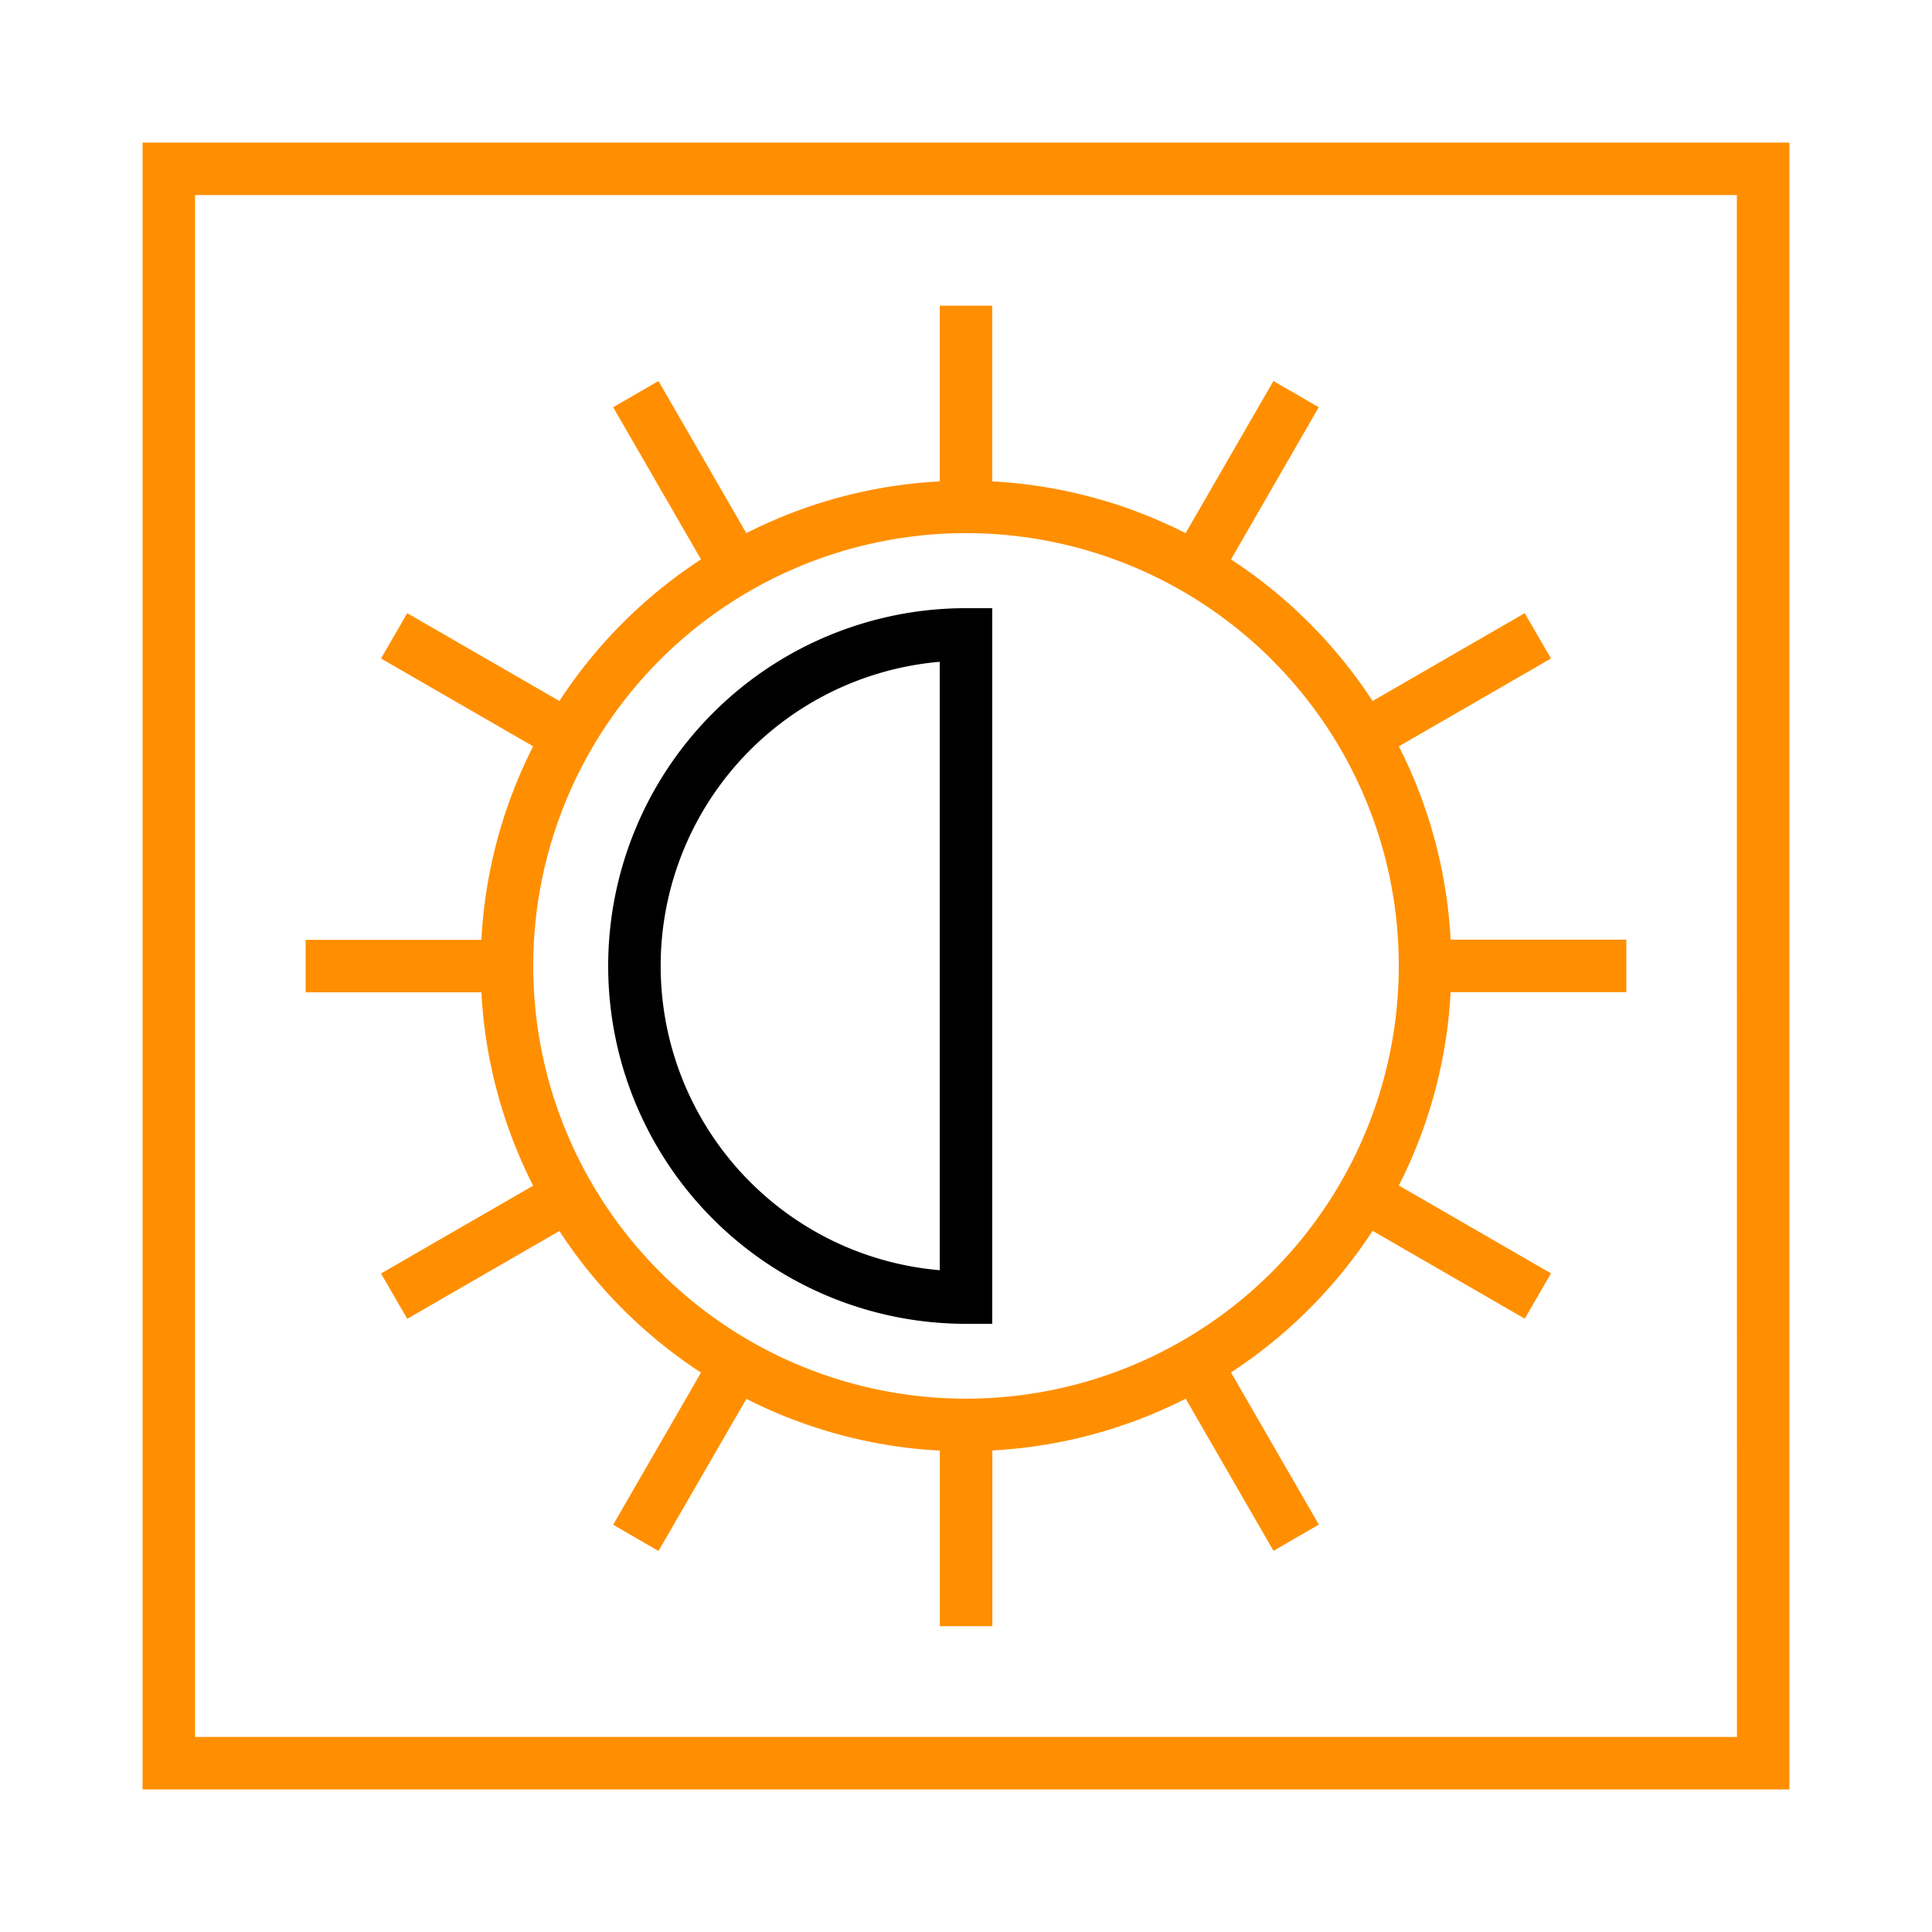
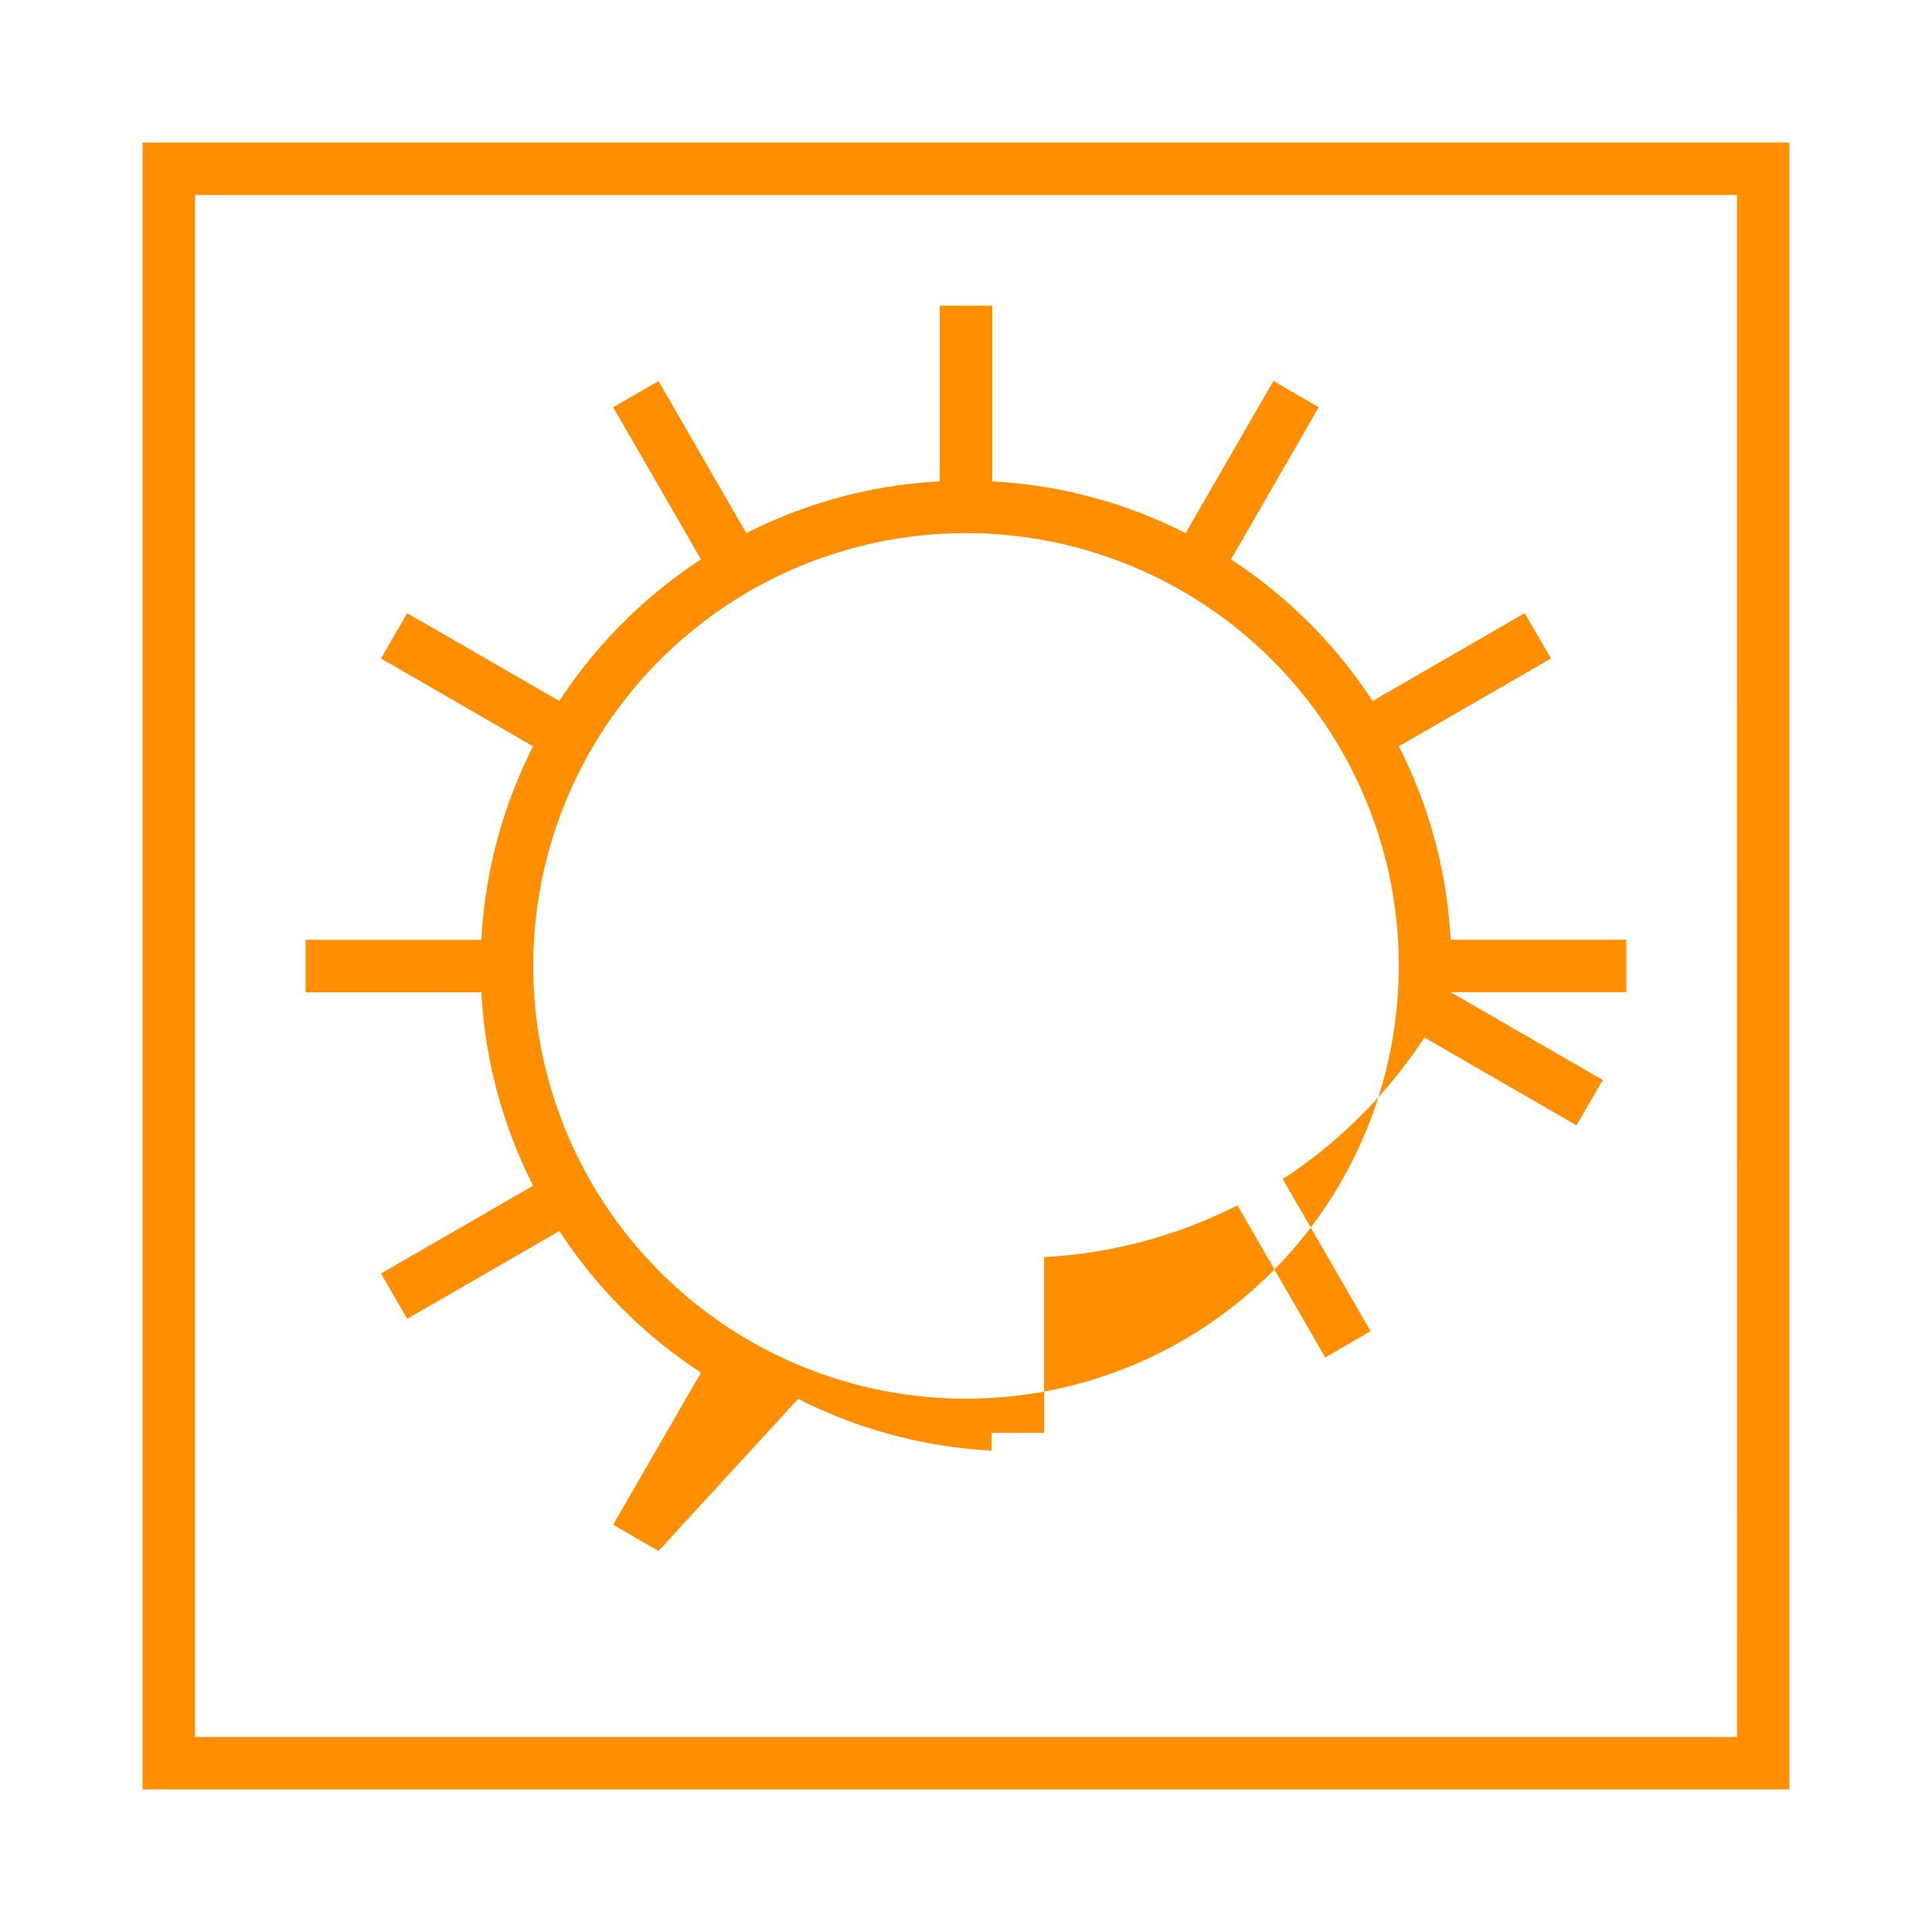
<svg xmlns="http://www.w3.org/2000/svg" viewBox="0 0 24 24">
  <g>
    <path d="M2.097,1.771H22.229V22.229H1.771V1.771Zm19.479.652H2.423V21.577H21.577Z" style="fill: #ff8f00;fill-rule: evenodd" />
-     <path d="M11.674,5.98V3.797h.652V5.98a5.995,5.995,0,0,1,2.402.643l1.091-1.89.563.326L15.292,6.949A6.06,6.06,0,0,1,17.051,8.708l1.89-1.091.326.563L17.377,9.271a5.995,5.995,0,0,1,.643,2.402H20.203v.652H18.02a5.995,5.995,0,0,1-.643,2.402l1.89,1.091-.326.563-1.89-1.091a6.058,6.058,0,0,1-1.759,1.759l1.091,1.89-.563.326-1.091-1.89a5.996,5.996,0,0,1-2.402.643v2.183h-.652V18.02a5.996,5.996,0,0,1-2.403-.643L8.18,19.267l-.563-.326,1.091-1.89a6.041,6.041,0,0,1-1.759-1.759L5.059,16.383l-.326-.563,1.89-1.091a5.996,5.996,0,0,1-.643-2.402H3.797v-.652H5.98A5.996,5.996,0,0,1,6.623,9.271L4.733,8.18l.326-.563L6.949,8.708A6.043,6.043,0,0,1,8.708,6.949L7.617,5.059l.563-.326,1.091,1.89a5.994,5.994,0,0,1,2.403-.643Zm4.128,2.218A5.376,5.376,0,1,0,17.376,12,5.359,5.359,0,0,0,15.801,8.198Z" style="fill: #ff8f00;fill-rule: evenodd" />
-     <path d="M12,16.445a4.445,4.445,0,0,1,0-8.89h.326V16.445ZM9.318,14.682a3.782,3.782,0,0,0,2.356,1.097V8.221a3.793,3.793,0,0,0-2.356,6.461Z" style="fill-rule: evenodd" />
+     <path d="M11.674,5.98V3.797h.652V5.98a5.995,5.995,0,0,1,2.402.643l1.091-1.89.563.326L15.292,6.949A6.06,6.06,0,0,1,17.051,8.708l1.89-1.091.326.563L17.377,9.271a5.995,5.995,0,0,1,.643,2.402H20.203v.652H18.02l1.89,1.091-.326.563-1.89-1.091a6.058,6.058,0,0,1-1.759,1.759l1.091,1.89-.563.326-1.091-1.89a5.996,5.996,0,0,1-2.402.643v2.183h-.652V18.02a5.996,5.996,0,0,1-2.403-.643L8.18,19.267l-.563-.326,1.091-1.89a6.041,6.041,0,0,1-1.759-1.759L5.059,16.383l-.326-.563,1.89-1.091a5.996,5.996,0,0,1-.643-2.402H3.797v-.652H5.98A5.996,5.996,0,0,1,6.623,9.271L4.733,8.18l.326-.563L6.949,8.708A6.043,6.043,0,0,1,8.708,6.949L7.617,5.059l.563-.326,1.091,1.89a5.994,5.994,0,0,1,2.403-.643Zm4.128,2.218A5.376,5.376,0,1,0,17.376,12,5.359,5.359,0,0,0,15.801,8.198Z" style="fill: #ff8f00;fill-rule: evenodd" />
  </g>
</svg>